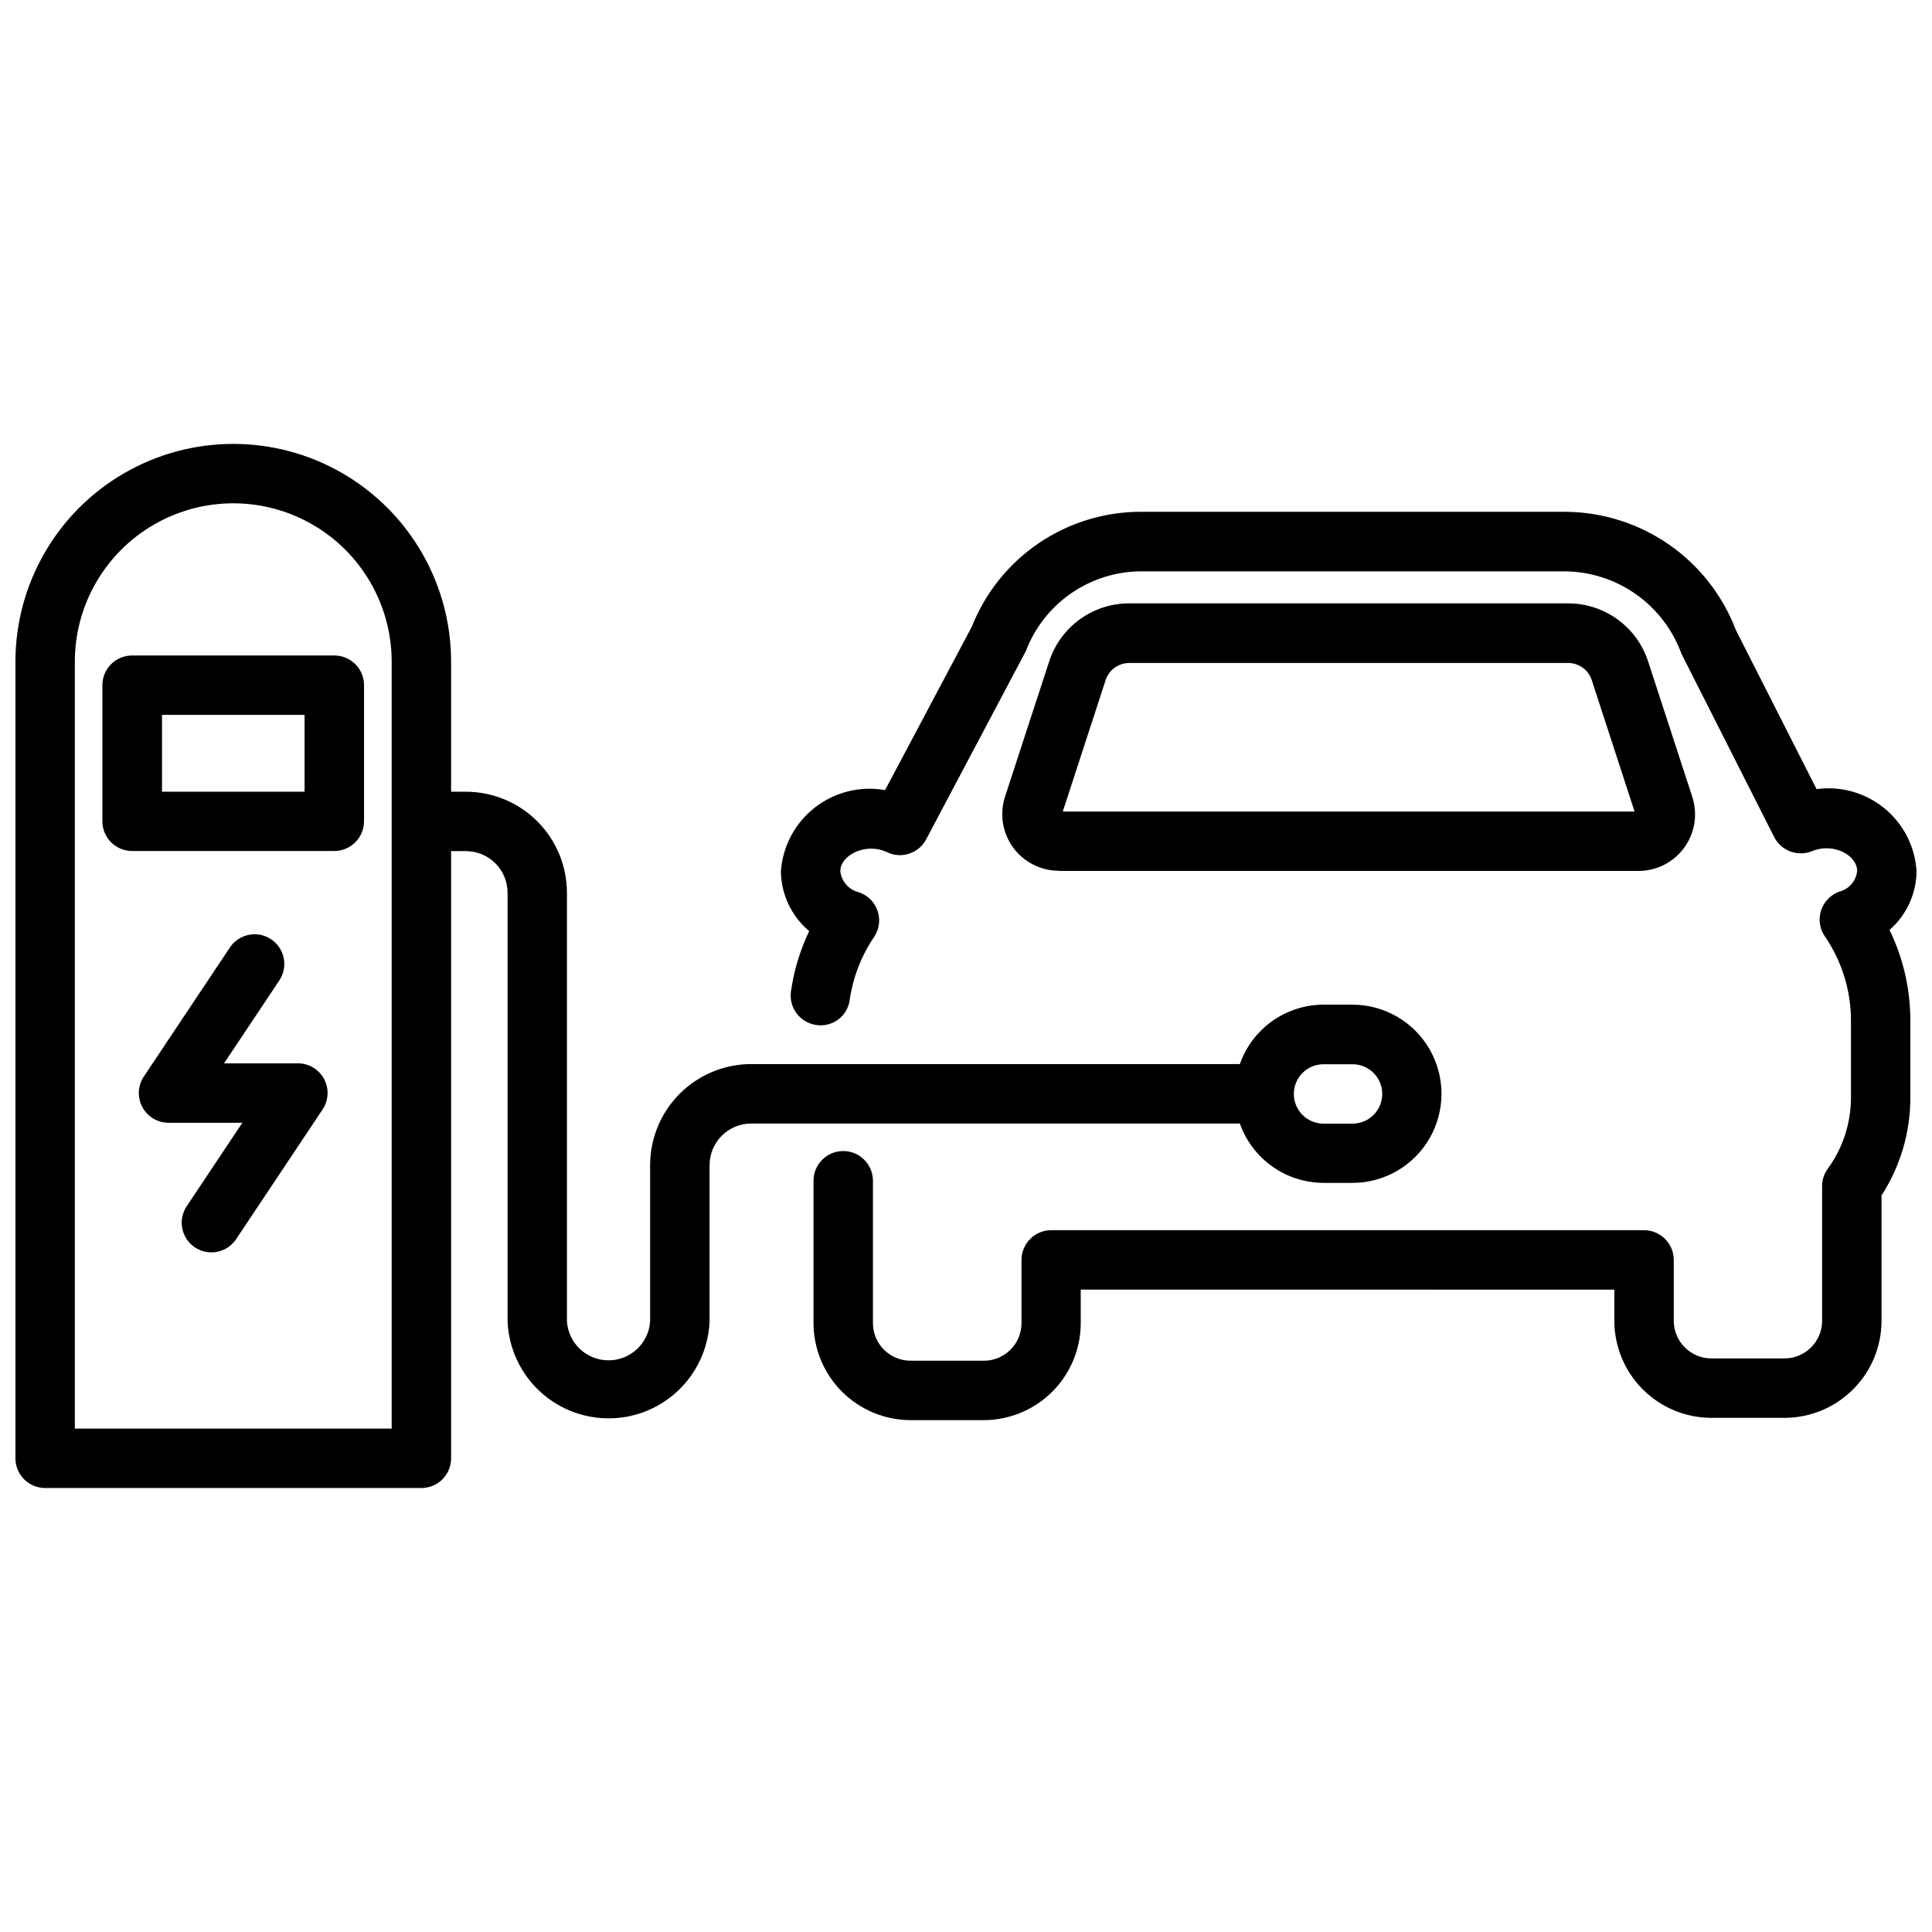
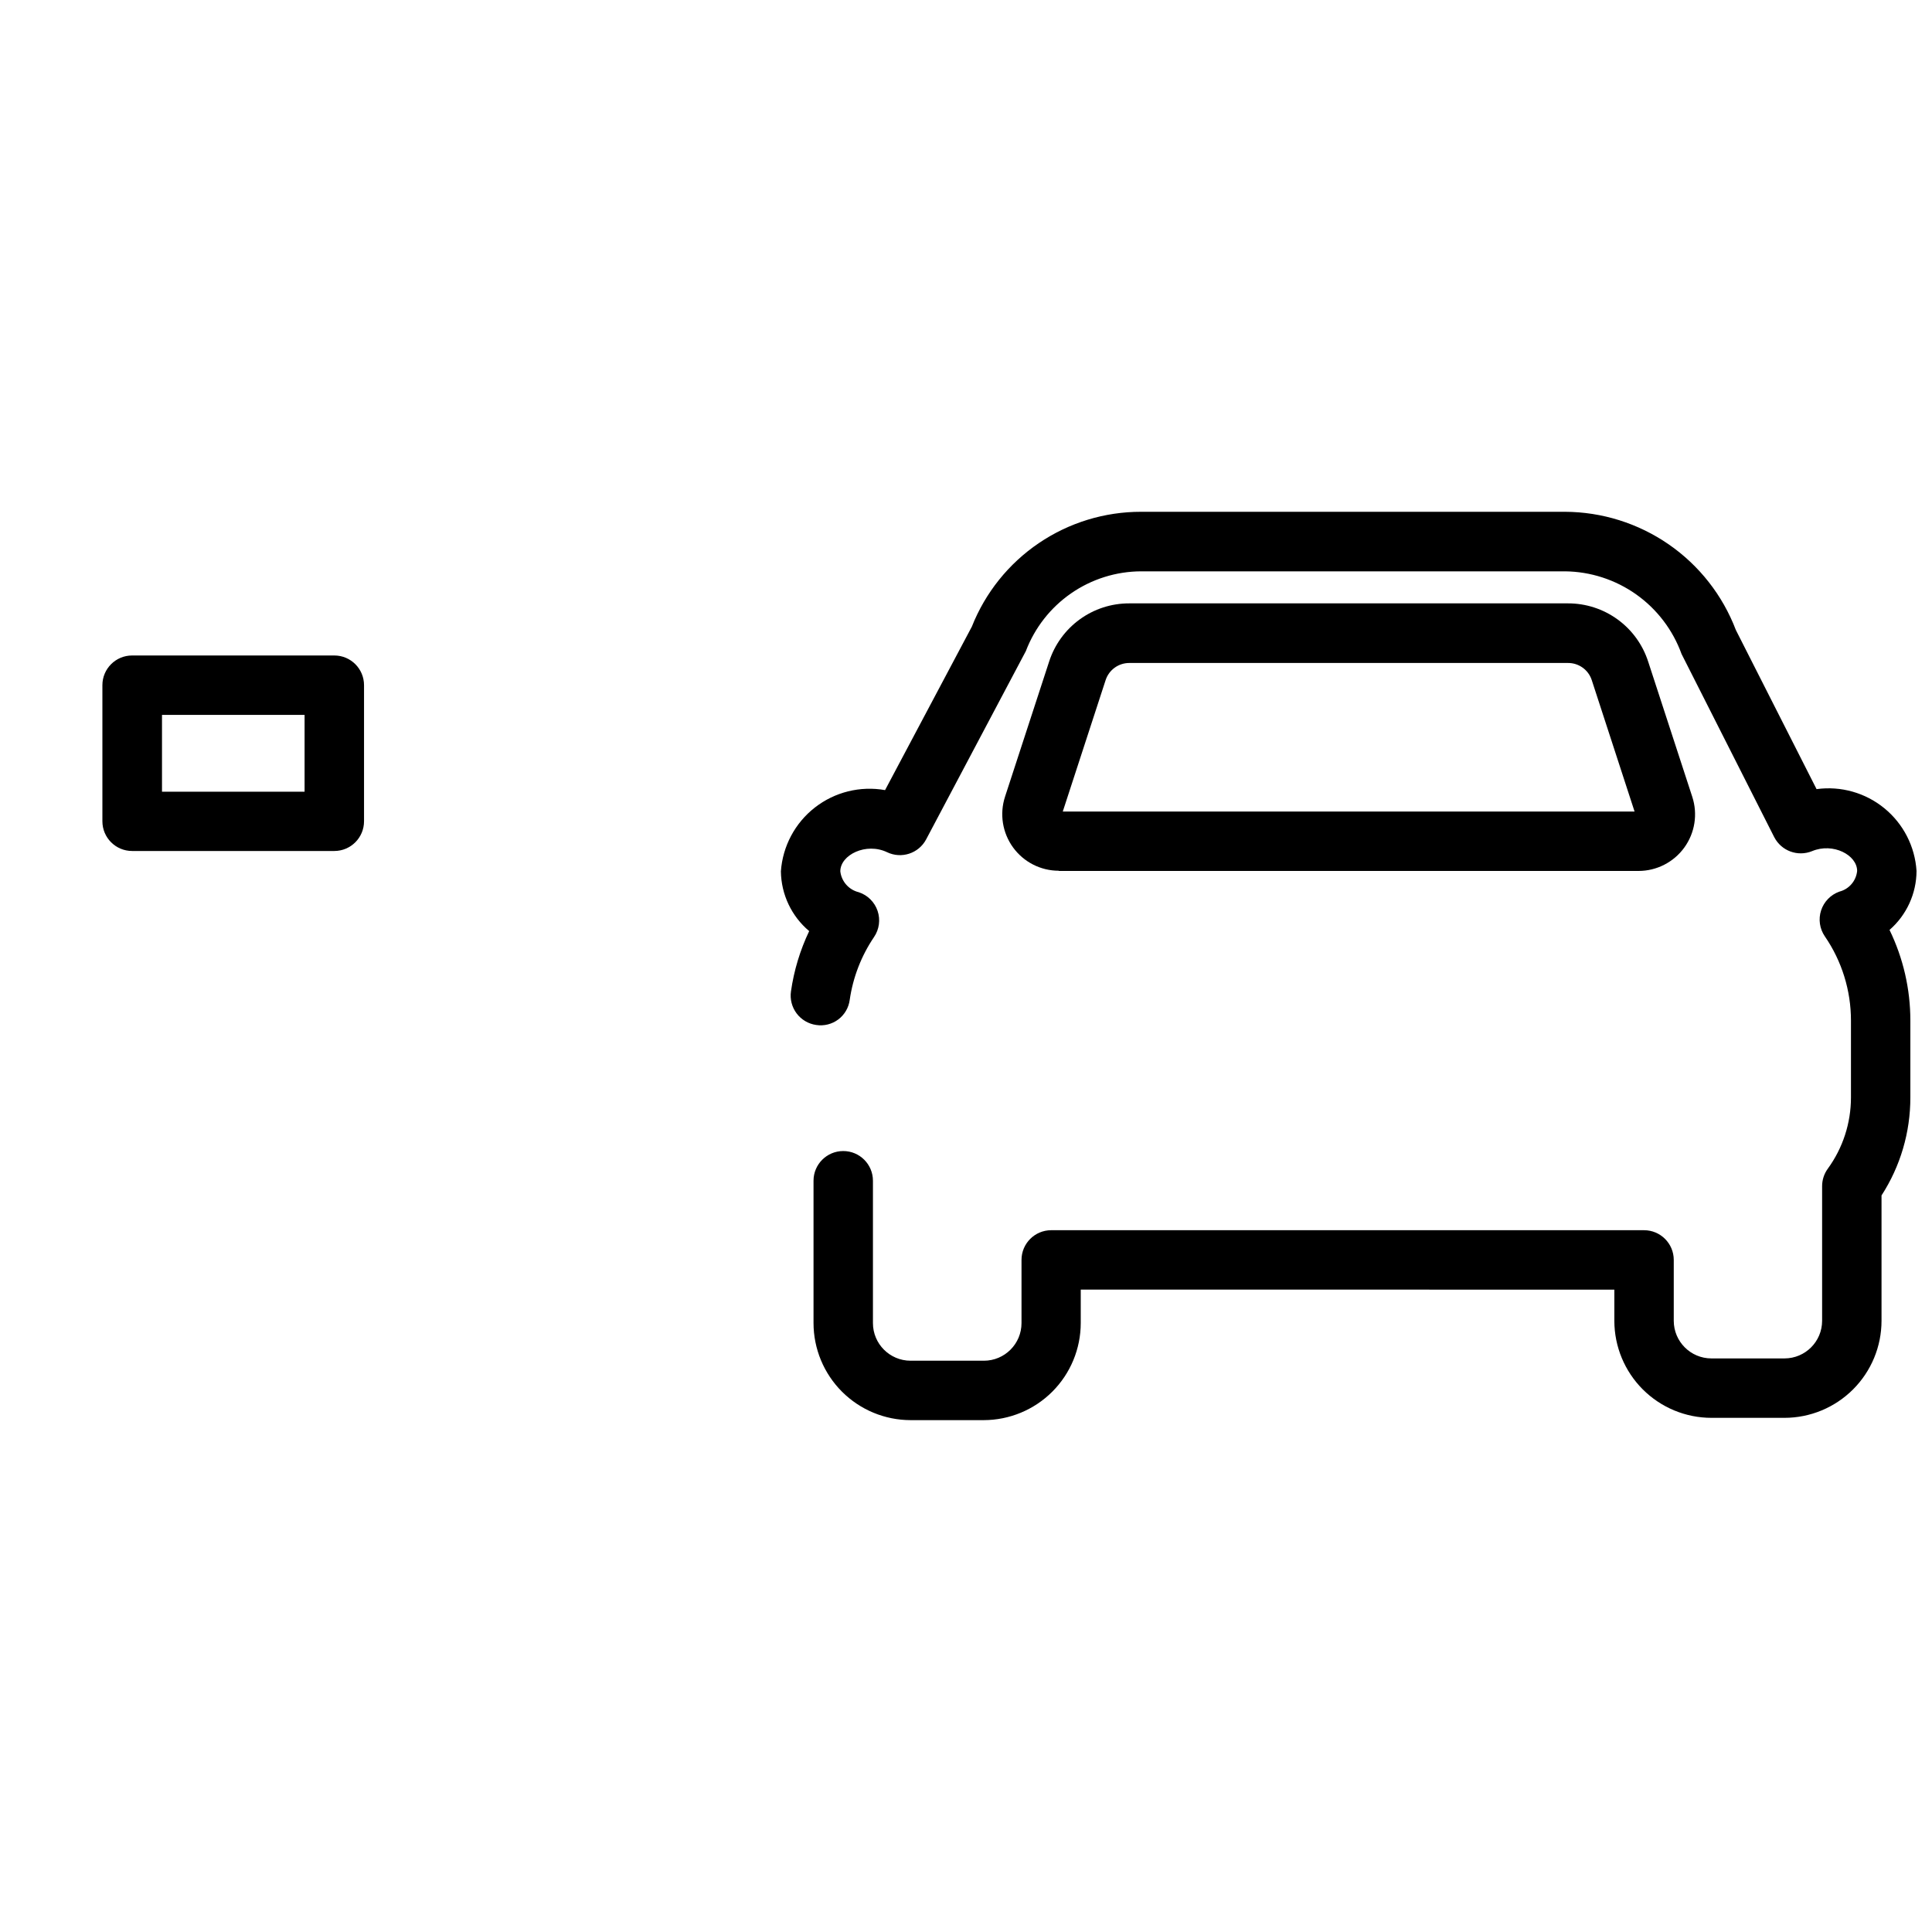
<svg xmlns="http://www.w3.org/2000/svg" width="800px" height="800px" version="1.1" viewBox="144 144 512 512">
  <defs>
    <clipPath id="b">
-       <path d="m148.09 261h378.91v278h-378.91z" />
-     </clipPath>
+       </clipPath>
    <clipPath id="a">
      <path d="m350 279h301.9v242h-301.9z" />
    </clipPath>
  </defs>
  <path d="m232.6 317.71h-53.594c-4.348 0-7.871 3.523-7.871 7.871v36.062c0 4.348 3.523 7.875 7.871 7.875h53.594c4.348 0 7.871-3.527 7.871-7.875v-36.062c0-4.348-3.523-7.871-7.871-7.871zm-7.883 36.105h-37.785v-20.363h37.785z" />
  <g clip-path="url(#b)">
    <path d="m494.71 457.48h7.684c8.438 0 16.234-4.504 20.453-11.809 4.219-7.309 4.219-16.309 0-23.617-4.219-7.309-12.016-11.809-20.453-11.809h-7.684c-4.863 0.02-9.602 1.539-13.566 4.359-3.965 2.82-6.957 6.797-8.57 11.387h-129.5c-7.102 0.004-13.91 2.828-18.93 7.848-5.023 5.019-7.848 11.824-7.856 18.926v41.375c-0.359 5.824-5.188 10.363-11.02 10.363-5.836 0-10.664-4.539-11.023-10.363v-113.59c-0.02-7.098-2.852-13.898-7.875-18.91-5.027-5.012-11.832-7.824-18.93-7.824h-3.894v-34.449c0-20.625-11.004-39.68-28.863-49.992-17.863-10.312-39.867-10.312-57.73 0-17.859 10.312-28.863 29.367-28.863 49.992v211.1c0 4.348 3.523 7.871 7.871 7.871h99.715c4.348 0 7.871-3.523 7.871-7.871v-160.91h3.938-0.004c6.09 0.008 11.027 4.941 11.031 11.031v113.57c0.371 9.309 5.551 17.758 13.68 22.309 8.133 4.555 18.043 4.555 26.172 0 8.129-4.551 13.312-13 13.68-22.309v-41.379c0.008-6.094 4.949-11.031 11.043-11.031h129.49c1.617 4.586 4.613 8.559 8.578 11.371 3.961 2.816 8.699 4.336 13.559 4.356zm-246.91 65.117h-83.969v-203.23c0-15 8.004-28.859 20.992-36.359 12.992-7.5 28.996-7.5 41.984 0 12.992 7.5 20.992 21.359 20.992 36.359zm246.95-96.562h7.684l0.004-0.004c4.348 0 7.871 3.527 7.871 7.875s-3.523 7.871-7.871 7.871h-7.684c-4.348 0-7.875-3.523-7.875-7.871s3.527-7.875 7.875-7.875z" />
  </g>
  <path d="m424.61 374.81h153.62c4.797-0.004 9.305-2.305 12.121-6.188 2.82-3.883 3.609-8.879 2.125-13.441l-11.684-35.824v0.004c-1.445-4.5-4.285-8.422-8.105-11.199s-8.426-4.273-13.148-4.262h-116.28c-4.711-0.012-9.305 1.477-13.121 4.246-3.812 2.769-6.648 6.676-8.102 11.16l-11.691 35.824c-1.484 4.562-0.695 9.562 2.125 13.445 2.82 3.883 7.328 6.184 12.129 6.18zm12.395-50.582c0.891-2.719 3.438-4.547 6.297-4.531h116.23c2.859-0.02 5.406 1.812 6.297 4.531l11.348 34.836h-151.53z" />
  <g clip-path="url(#a)">
    <path d="m651.9 374.81c-0.41-6.481-3.496-12.5-8.523-16.613-5.023-4.113-11.535-5.949-17.969-5.07l-21.391-42.172v-0.004c-3.5-9.184-9.703-17.094-17.785-22.684-8.086-5.59-17.676-8.602-27.504-8.637h-112.31c-9.668-0.016-19.121 2.879-27.125 8.309-8.004 5.426-14.188 13.141-17.746 22.133l-22.996 43.316c-6.574-1.168-13.332 0.508-18.598 4.613s-8.539 10.254-9.008 16.914c0.078 6.117 2.812 11.898 7.496 15.836-2.41 5.055-4.039 10.445-4.828 15.988-0.293 2.062 0.246 4.16 1.5 5.828 1.254 1.668 3.121 2.769 5.184 3.062 2.07 0.32 4.184-0.207 5.856-1.461 1.676-1.258 2.769-3.141 3.035-5.215 0.863-5.953 3.062-11.637 6.434-16.617 1.387-2.035 1.738-4.606 0.949-6.941-0.789-2.332-2.629-4.164-4.969-4.941-2.637-0.629-4.602-2.844-4.91-5.539 0-4.375 6.832-7.727 12.395-5.07 3.805 1.828 8.371 0.328 10.352-3.402l26.43-49.91-0.004 0.004c2.363-6.199 6.547-11.535 12-15.305 5.453-3.773 11.926-5.805 18.555-5.824h112.31c6.769 0.066 13.355 2.203 18.879 6.117 5.519 3.914 9.715 9.422 12.02 15.789l24.551 48.523v-0.004c1.871 3.66 6.231 5.277 10.035 3.727 5.594-2.332 11.945 1.051 11.945 5.246v0.004c-0.262 2.633-2.141 4.82-4.703 5.477-2.301 0.82-4.094 2.66-4.848 4.984-0.758 2.32-0.387 4.863 0.996 6.879 4.512 6.566 6.922 14.348 6.918 22.312v20.363c0.004 6.789-2.144 13.406-6.141 18.895-0.977 1.34-1.504 2.957-1.504 4.617v35.688c-0.004 5.5-4.457 9.957-9.957 9.969h-19.398c-5.5-0.012-9.953-4.469-9.961-9.969v-16.133c0-4.348-3.523-7.875-7.871-7.875h-157.11c-4.348 0-7.871 3.527-7.871 7.875v16.742-0.004c0 5.508-4.465 9.973-9.973 9.973h-19.438c-5.5-0.012-9.957-4.469-9.961-9.973v-37.723c0-4.348-3.523-7.871-7.871-7.871s-7.875 3.523-7.875 7.871v37.723c0.012 6.816 2.719 13.352 7.539 18.172 4.82 4.82 11.352 7.535 18.168 7.547h19.398-0.004c6.82-0.012 13.355-2.723 18.176-7.543 4.82-4.82 7.531-11.355 7.539-18.176v-8.871l141.41 0.004v8.262c0.004 6.816 2.715 13.352 7.531 18.172 4.82 4.82 11.355 7.535 18.172 7.543h19.398c6.816-0.008 13.348-2.723 18.168-7.543 4.82-4.82 7.531-11.355 7.535-18.172v-33.223c5-7.731 7.652-16.746 7.641-25.957v-20.359c0.008-8.332-1.879-16.555-5.519-24.047 4.523-3.938 7.133-9.633 7.156-15.629z" />
  </g>
-   <path d="m222.94 425.8h-19.566l14.695-22.043v0.004c2.356-3.617 1.359-8.453-2.231-10.848-3.59-2.391-8.438-1.449-10.867 2.113l-22.859 34.281c-1.613 2.414-1.762 5.519-0.391 8.078 1.367 2.562 4.035 4.16 6.938 4.16h19.566l-14.695 22.043v-0.004c-1.188 1.738-1.629 3.879-1.227 5.941 0.402 2.062 1.613 3.883 3.359 5.047 1.75 1.168 3.894 1.586 5.953 1.16 2.062-0.422 3.867-1.652 5.012-3.414l22.859-34.289h0.004c1.609-2.418 1.758-5.523 0.391-8.082-1.371-2.559-4.039-4.156-6.941-4.156z" />
</svg>